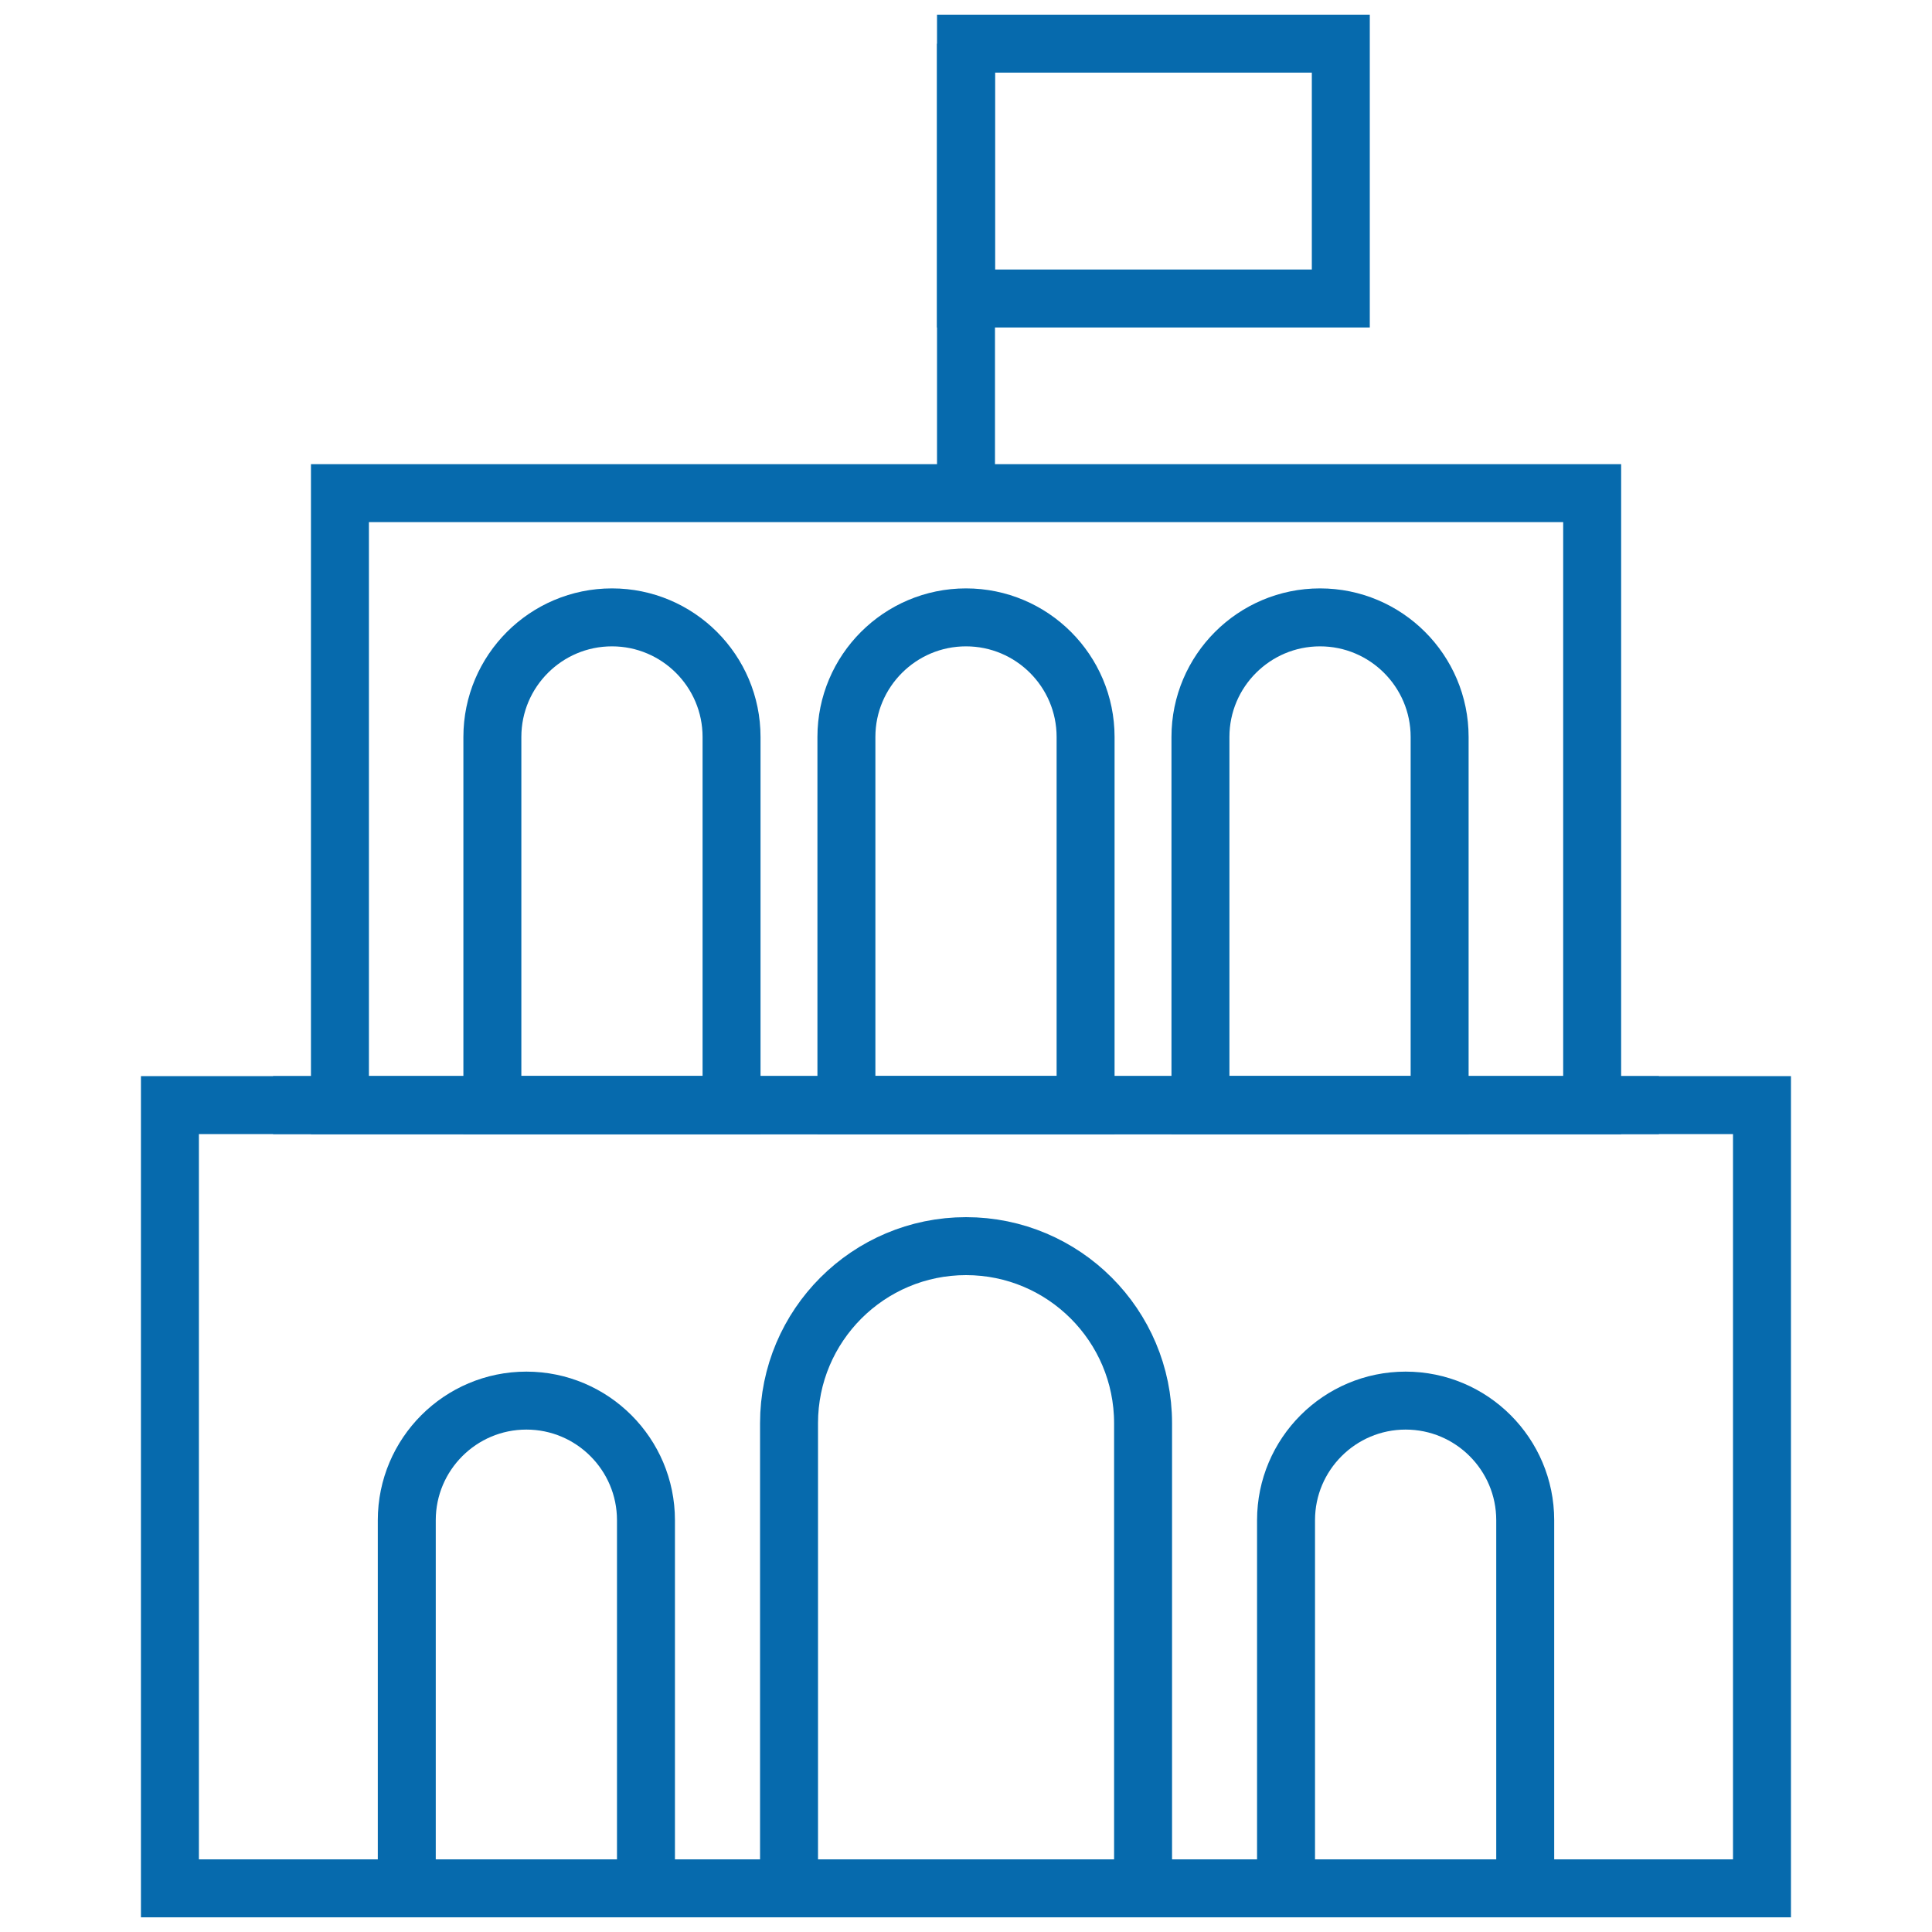
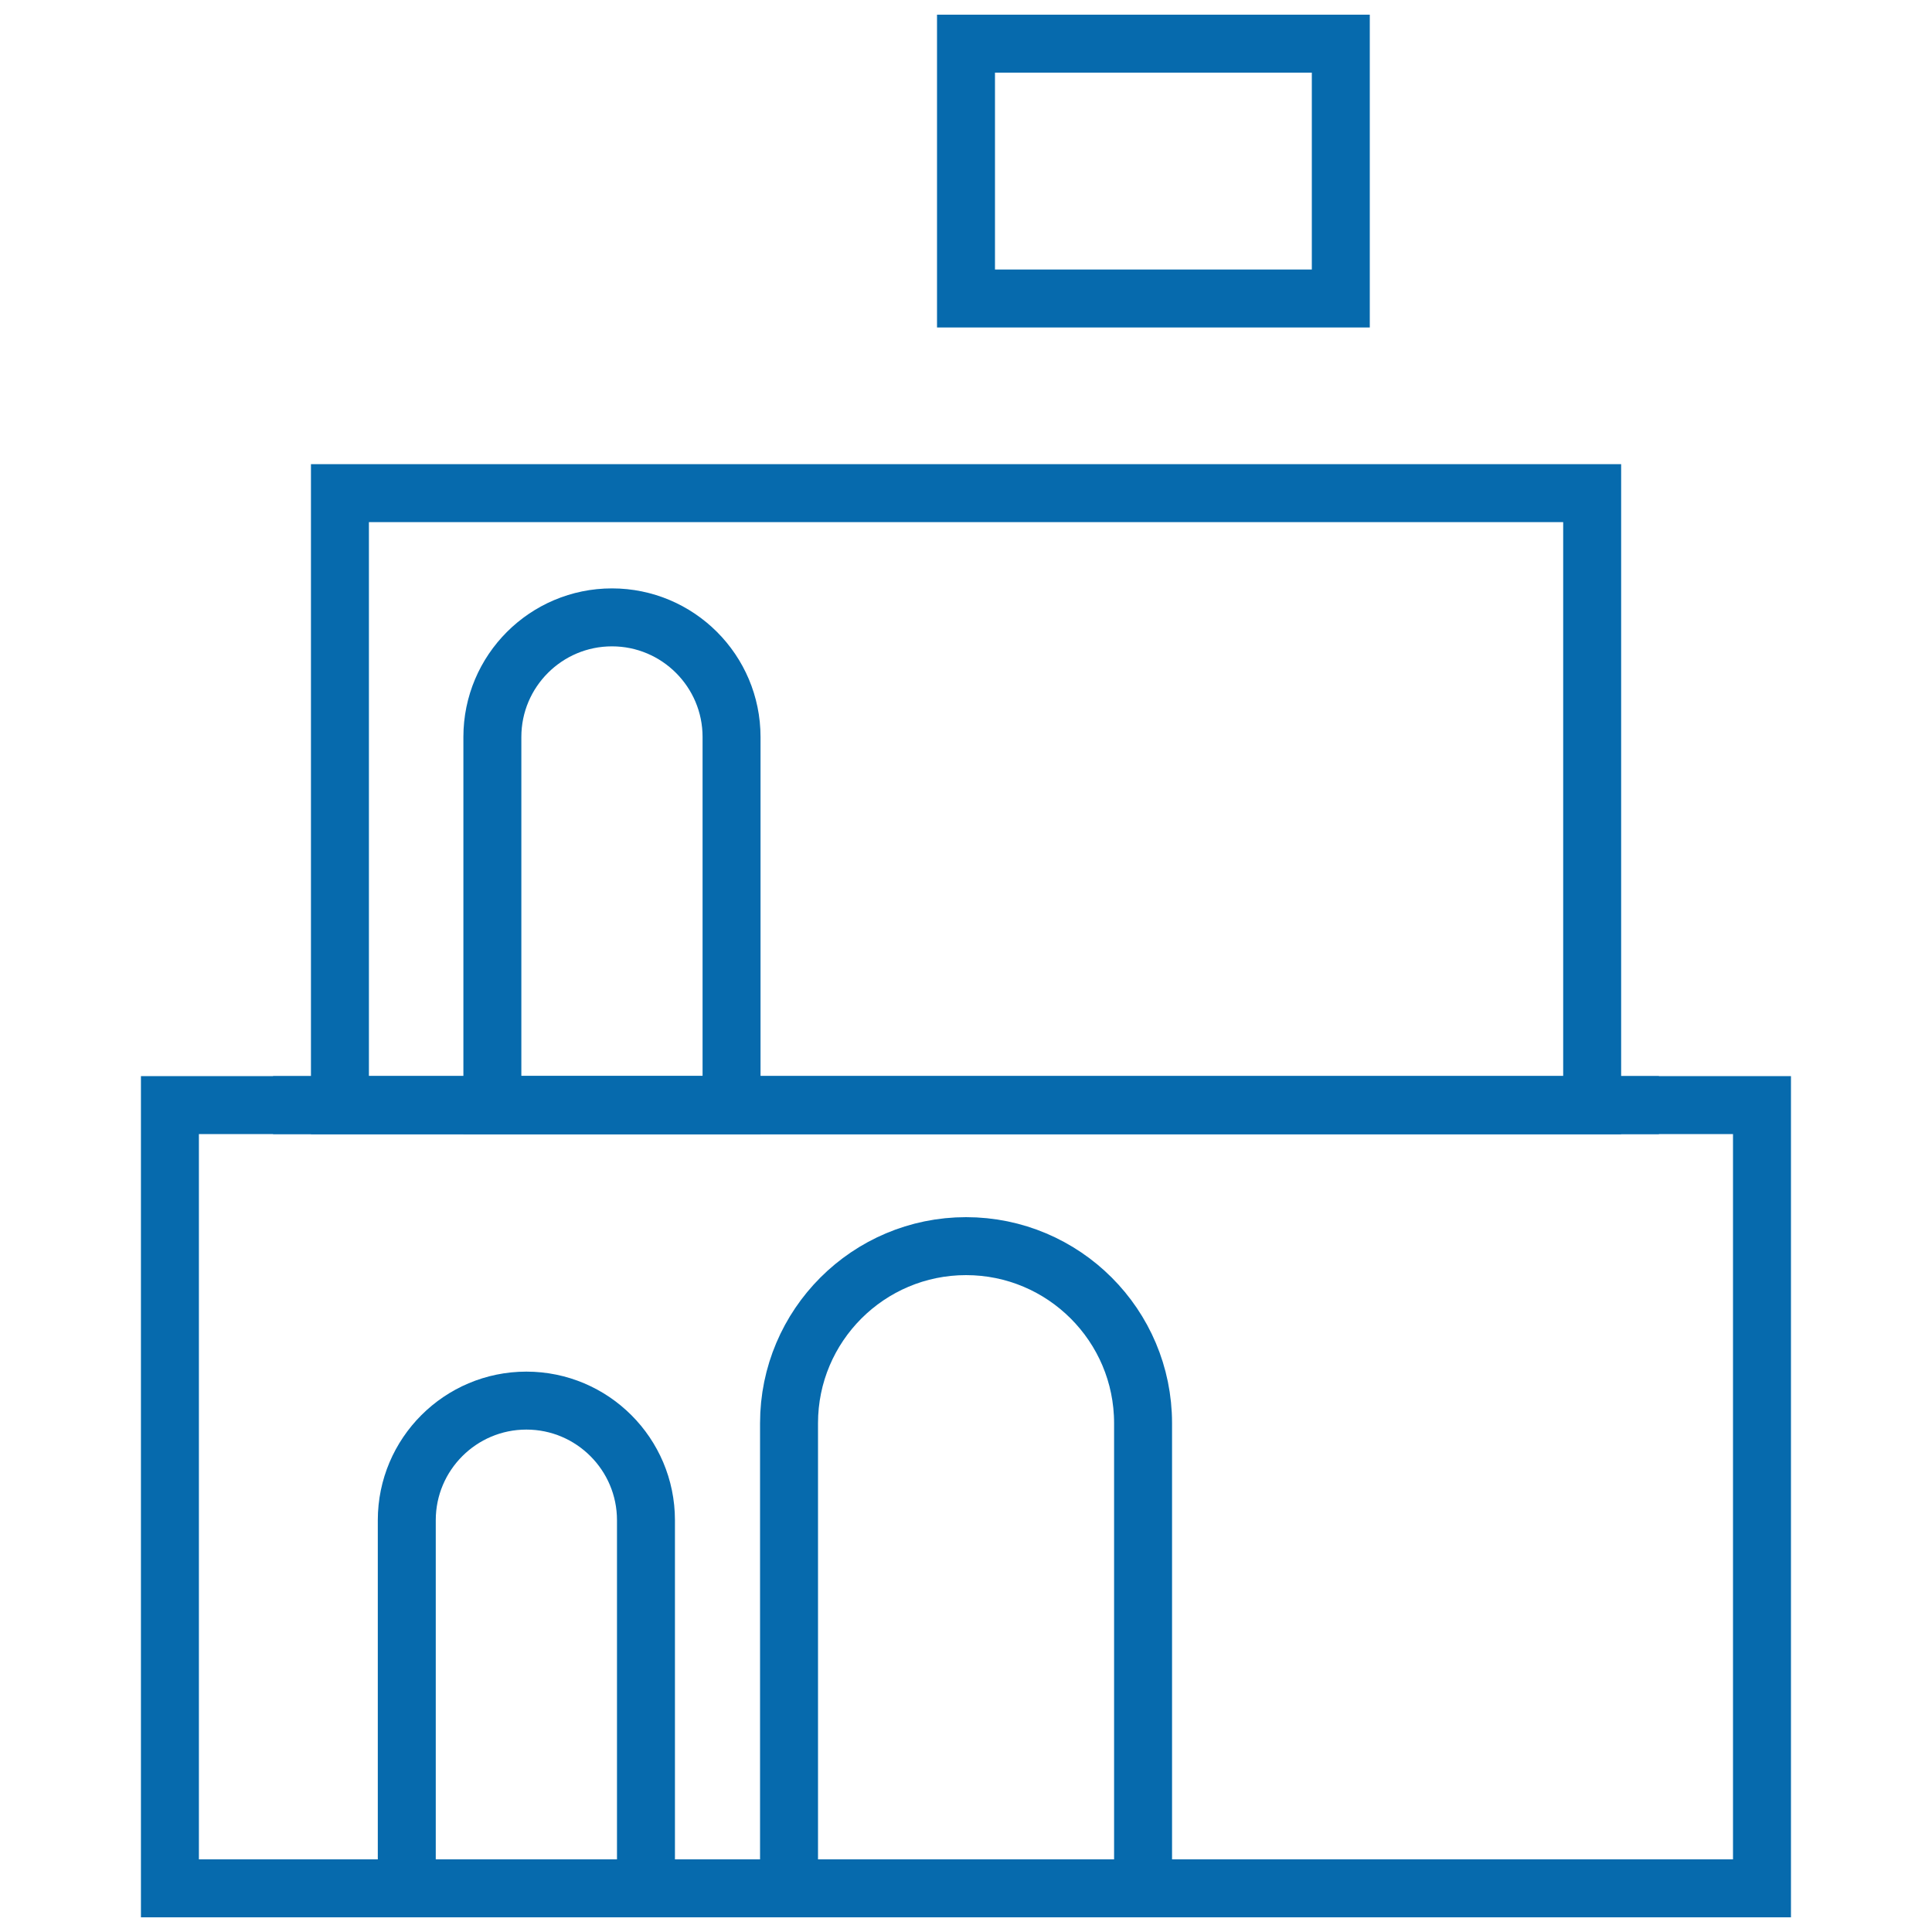
<svg xmlns="http://www.w3.org/2000/svg" id="Capa_1" data-name="Capa 1" viewBox="0 0 200 200">
  <defs>
    <style> .cls-1 { fill: none; stroke: #066aad; stroke-miterlimit: 10; stroke-width: 6px; } </style>
  </defs>
  <rect class="cls-1" x="17.59" y="114.4" width="164.81" height="81.08" />
  <path class="cls-1" d="M54.49,144.99h0c6.83,0,12.38,5.55,12.38,12.38v38.11h-24.76v-38.11c0-6.83,5.55-12.38,12.38-12.38Z" />
  <path class="cls-1" d="M100,129h0c10.12,0,18.33,8.21,18.33,18.33v48.15h-36.65v-48.15c0-10.12,8.21-18.33,18.33-18.33Z" />
-   <path class="cls-1" d="M133.13,144.99h24.76v38.11c0,6.83-5.55,12.38-12.38,12.38h0c-6.83,0-12.38-5.55-12.38-12.38v-38.11h0Z" transform="translate(291.02 340.47) rotate(180)" />
  <line class="cls-1" x1="28.27" y1="114.4" x2="171.73" y2="114.4" />
  <rect class="cls-1" x="35.19" y="51.05" width="129.63" height="63.36" />
  <path class="cls-1" d="M63.35,63.91h0c6.83,0,12.38,5.55,12.38,12.38v38.11h-24.76v-38.11c0-6.83,5.55-12.38,12.38-12.38Z" />
-   <path class="cls-1" d="M100,63.91h0c6.83,0,12.38,5.55,12.38,12.38v38.11h-24.76v-38.11c0-6.83,5.55-12.38,12.38-12.38Z" />
-   <path class="cls-1" d="M136.65,63.91h0c6.83,0,12.38,5.55,12.38,12.38v38.11h-24.76v-38.11c0-6.83,5.55-12.38,12.38-12.38Z" />
  <g>
-     <line class="cls-1" x1="100" y1="4.52" x2="100" y2="51.05" />
    <rect class="cls-1" x="100" y="4.52" width="38.8" height="26.38" />
  </g>
</svg>